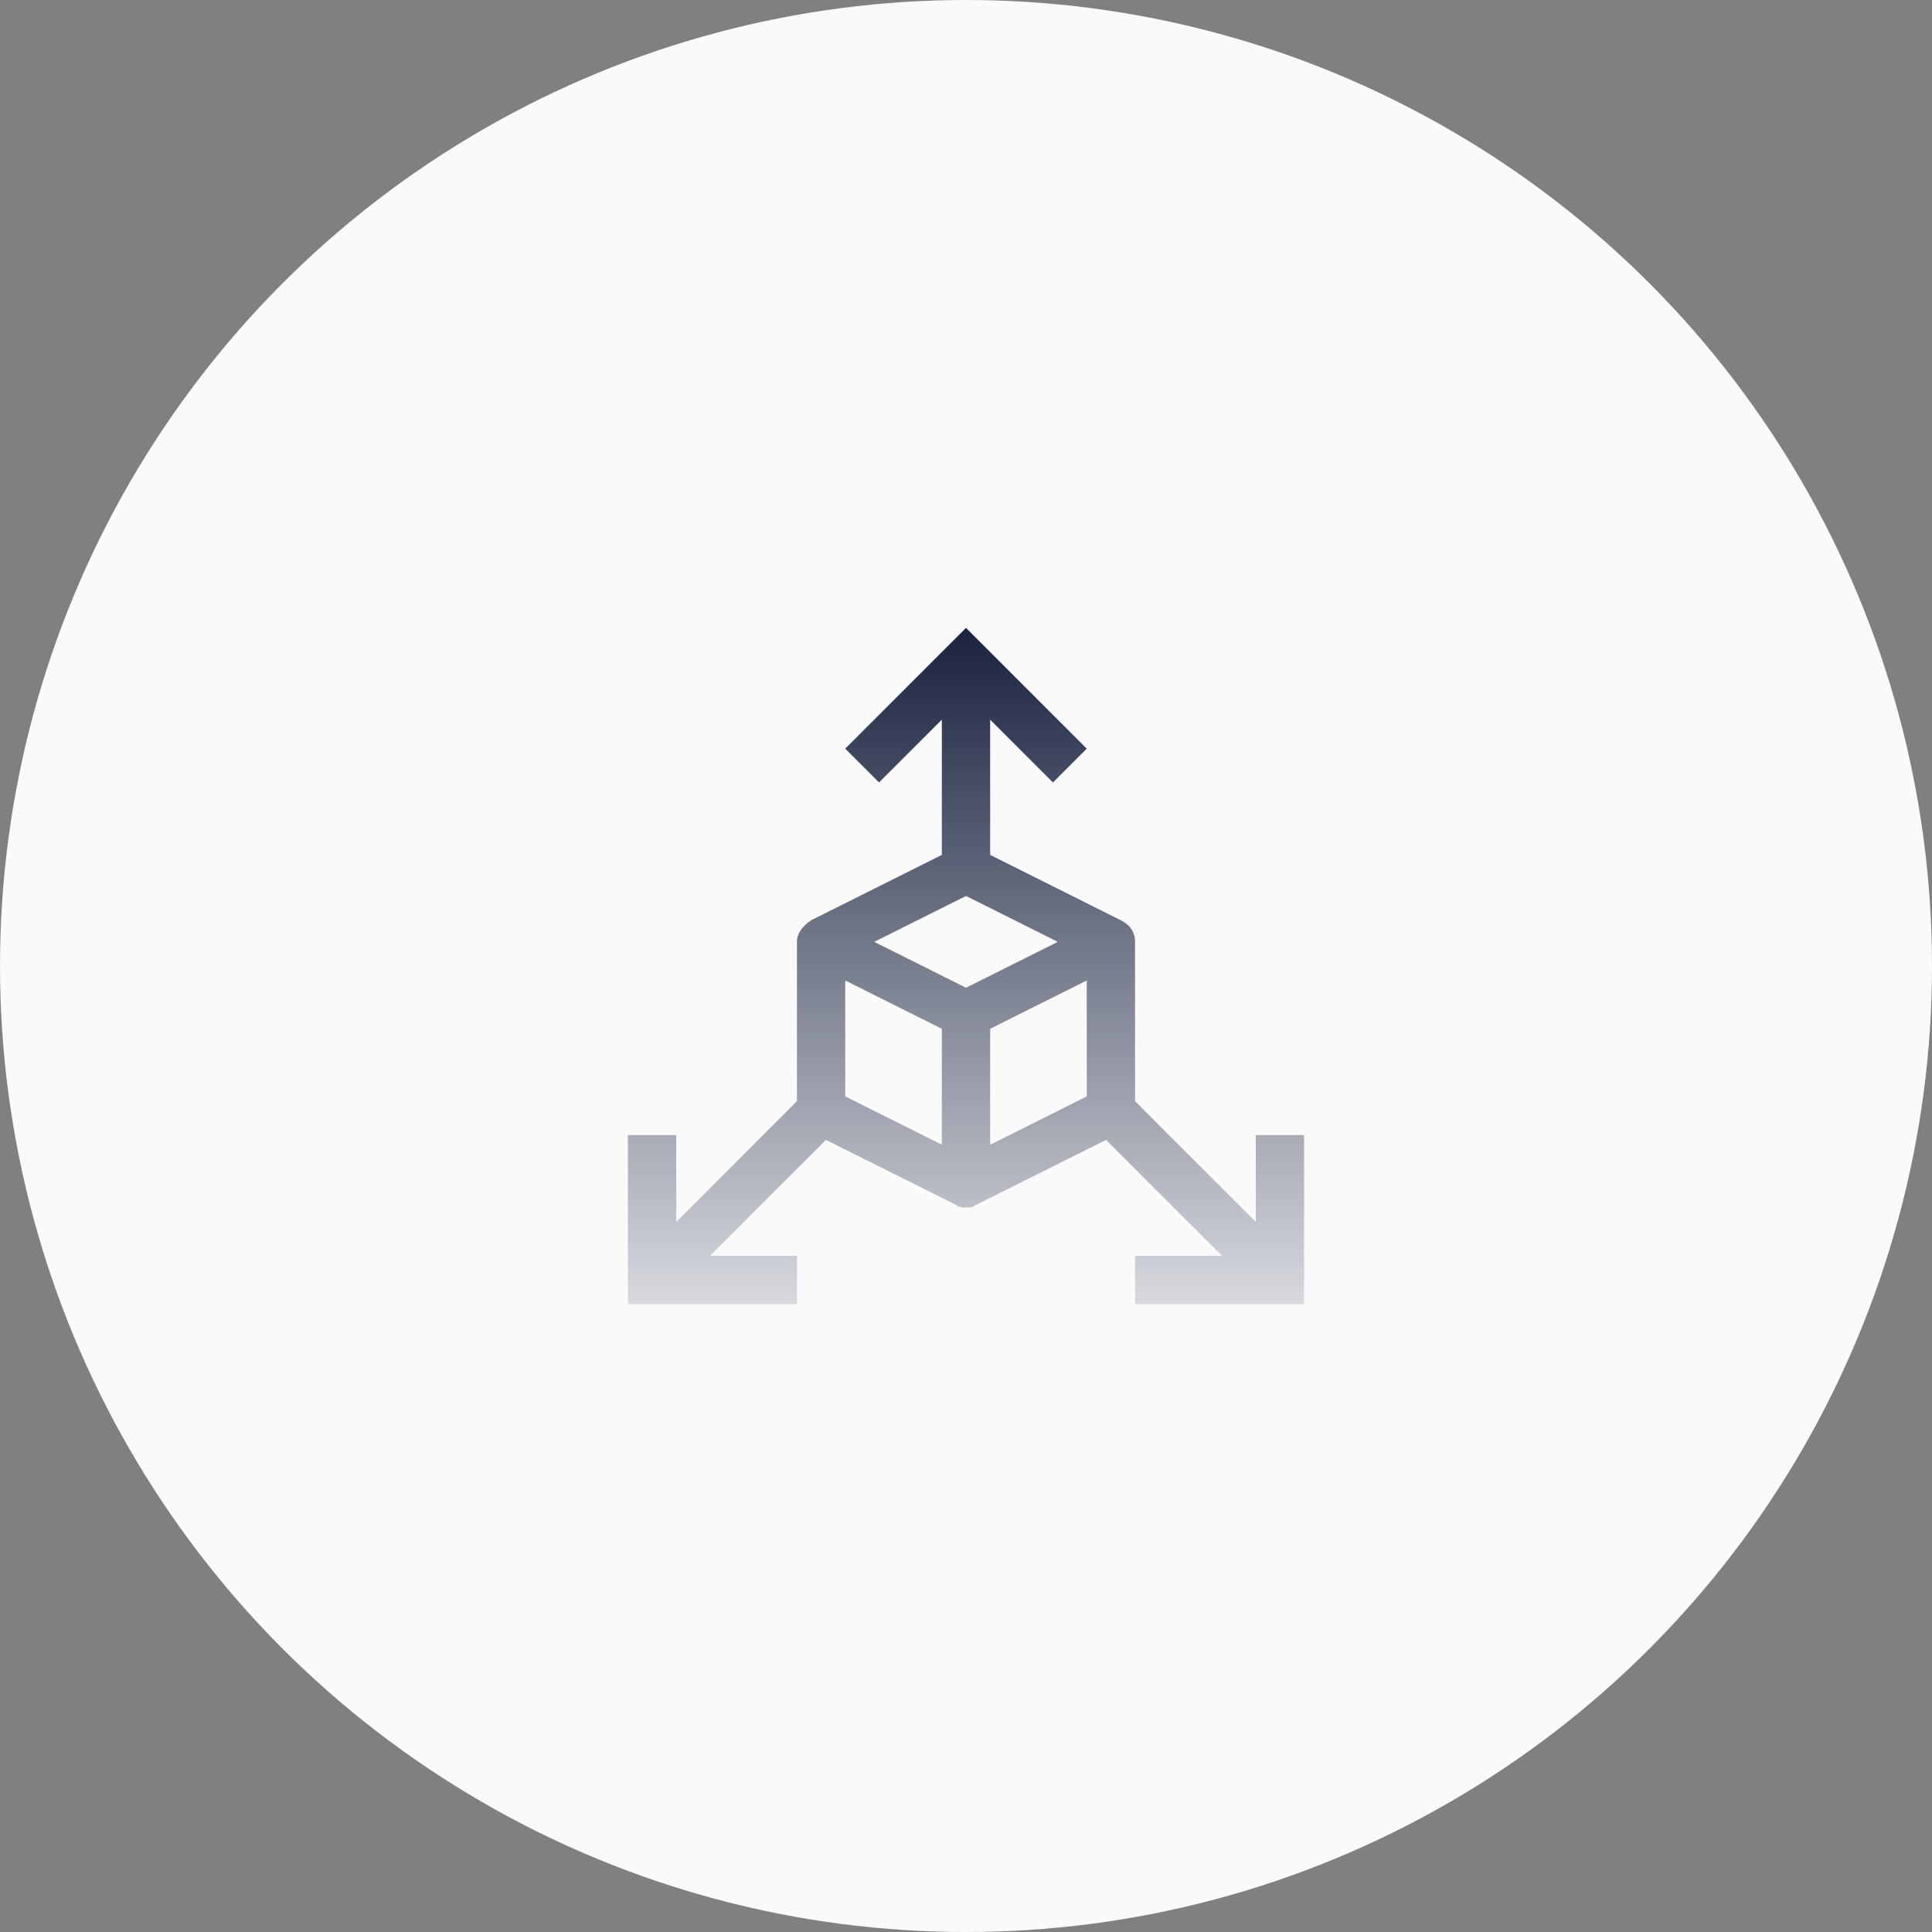
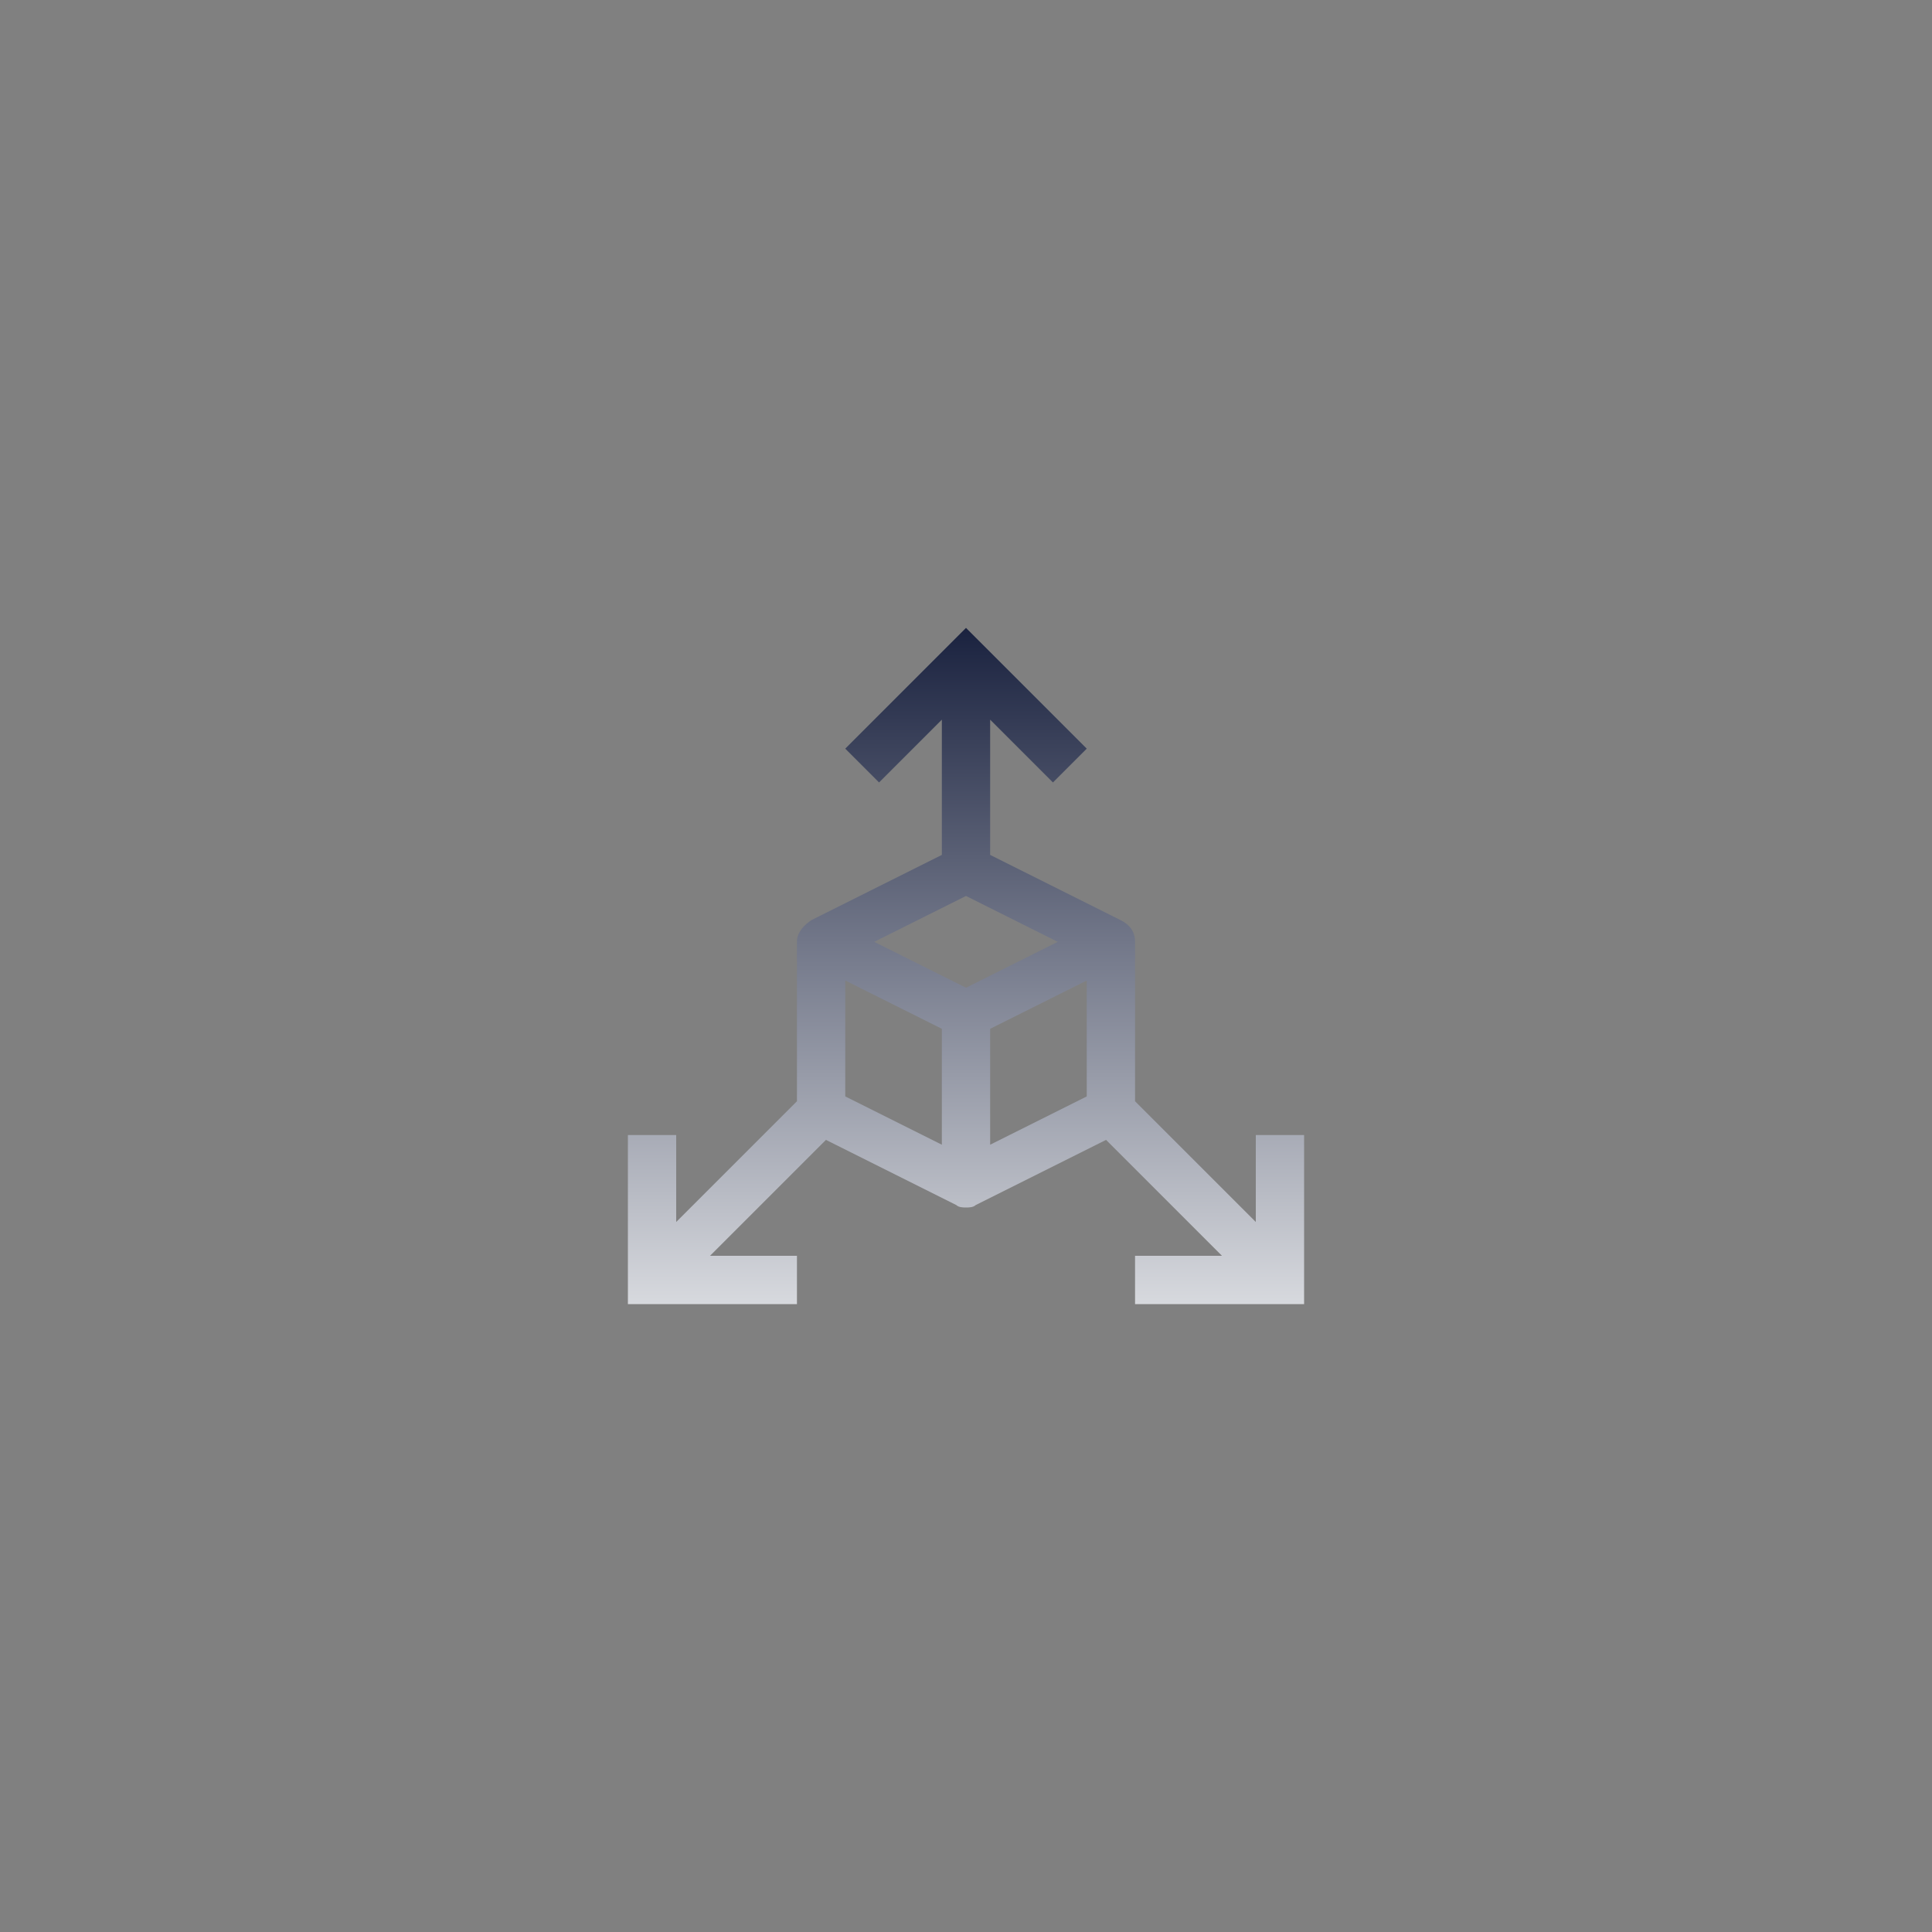
<svg xmlns="http://www.w3.org/2000/svg" width="200" height="200" viewBox="0 0 200 200" fill="none">
  <rect x="0" y="0" width="200" height="200" fill="#808080" stroke="none" />
-   <circle cx="100" cy="100" r="100" fill="#FAFAFA" />
-   <path d="M130 117.5V126.5L117.5 114V97.5C117.5 96.5 117 95.75 116 95.25L102.5 88.5V75V74.5L109 81L112.5 77.5L100 65L87.5 77.5L91 81L97.5 74.5V75V88.5L84 95.25C83.25 95.75 82.5 96.5 82.5 97.5V114L70 126.5V117.5H65V135H82.5V130H73.5L85.5 118L99 124.75C99.25 125 99.75 125 100 125C100.25 125 100.75 125 101 124.75L114.5 118L126.5 130H117.5V135H135V117.5H130ZM97.5 118.5L87.5 113.5V101.5L97.5 106.5V118.5ZM100 102.25L90.5 97.5L100 92.75L109.5 97.5L100 102.25ZM112.5 113.5L102.5 118.5V106.5L112.5 101.5V113.5Z" fill="url(#paint0_linear_2001_20489)" />
+   <path d="M130 117.5V126.5L117.5 114V97.5C117.5 96.5 117 95.75 116 95.25L102.5 88.5V75V74.5L109 81L112.5 77.5L100 65L87.5 77.5L91 81L97.5 74.5V75V88.5L84 95.25C83.25 95.75 82.5 96.5 82.5 97.5V114L70 126.5V117.5H65V135H82.5V130H73.5L85.5 118L99 124.75C99.25 125 99.75 125 100 125C100.25 125 100.75 125 101 124.75L114.5 118L126.5 130H117.5V135H135V117.5H130ZM97.5 118.5L87.5 113.5V101.5L97.5 106.5V118.5ZM100 102.25L90.5 97.5L100 92.75L109.5 97.5L100 102.25ZM112.5 113.5L102.5 118.5V106.5L112.5 101.5Z" fill="url(#paint0_linear_2001_20489)" />
  <defs>
    <linearGradient id="paint0_linear_2001_20489" x1="100" y1="65" x2="100" y2="135" gradientUnits="userSpaceOnUse">
      <stop stop-color="#1A223F" />
      <stop offset="1" stop-color="#D7D9DE" />
    </linearGradient>
  </defs>
</svg>